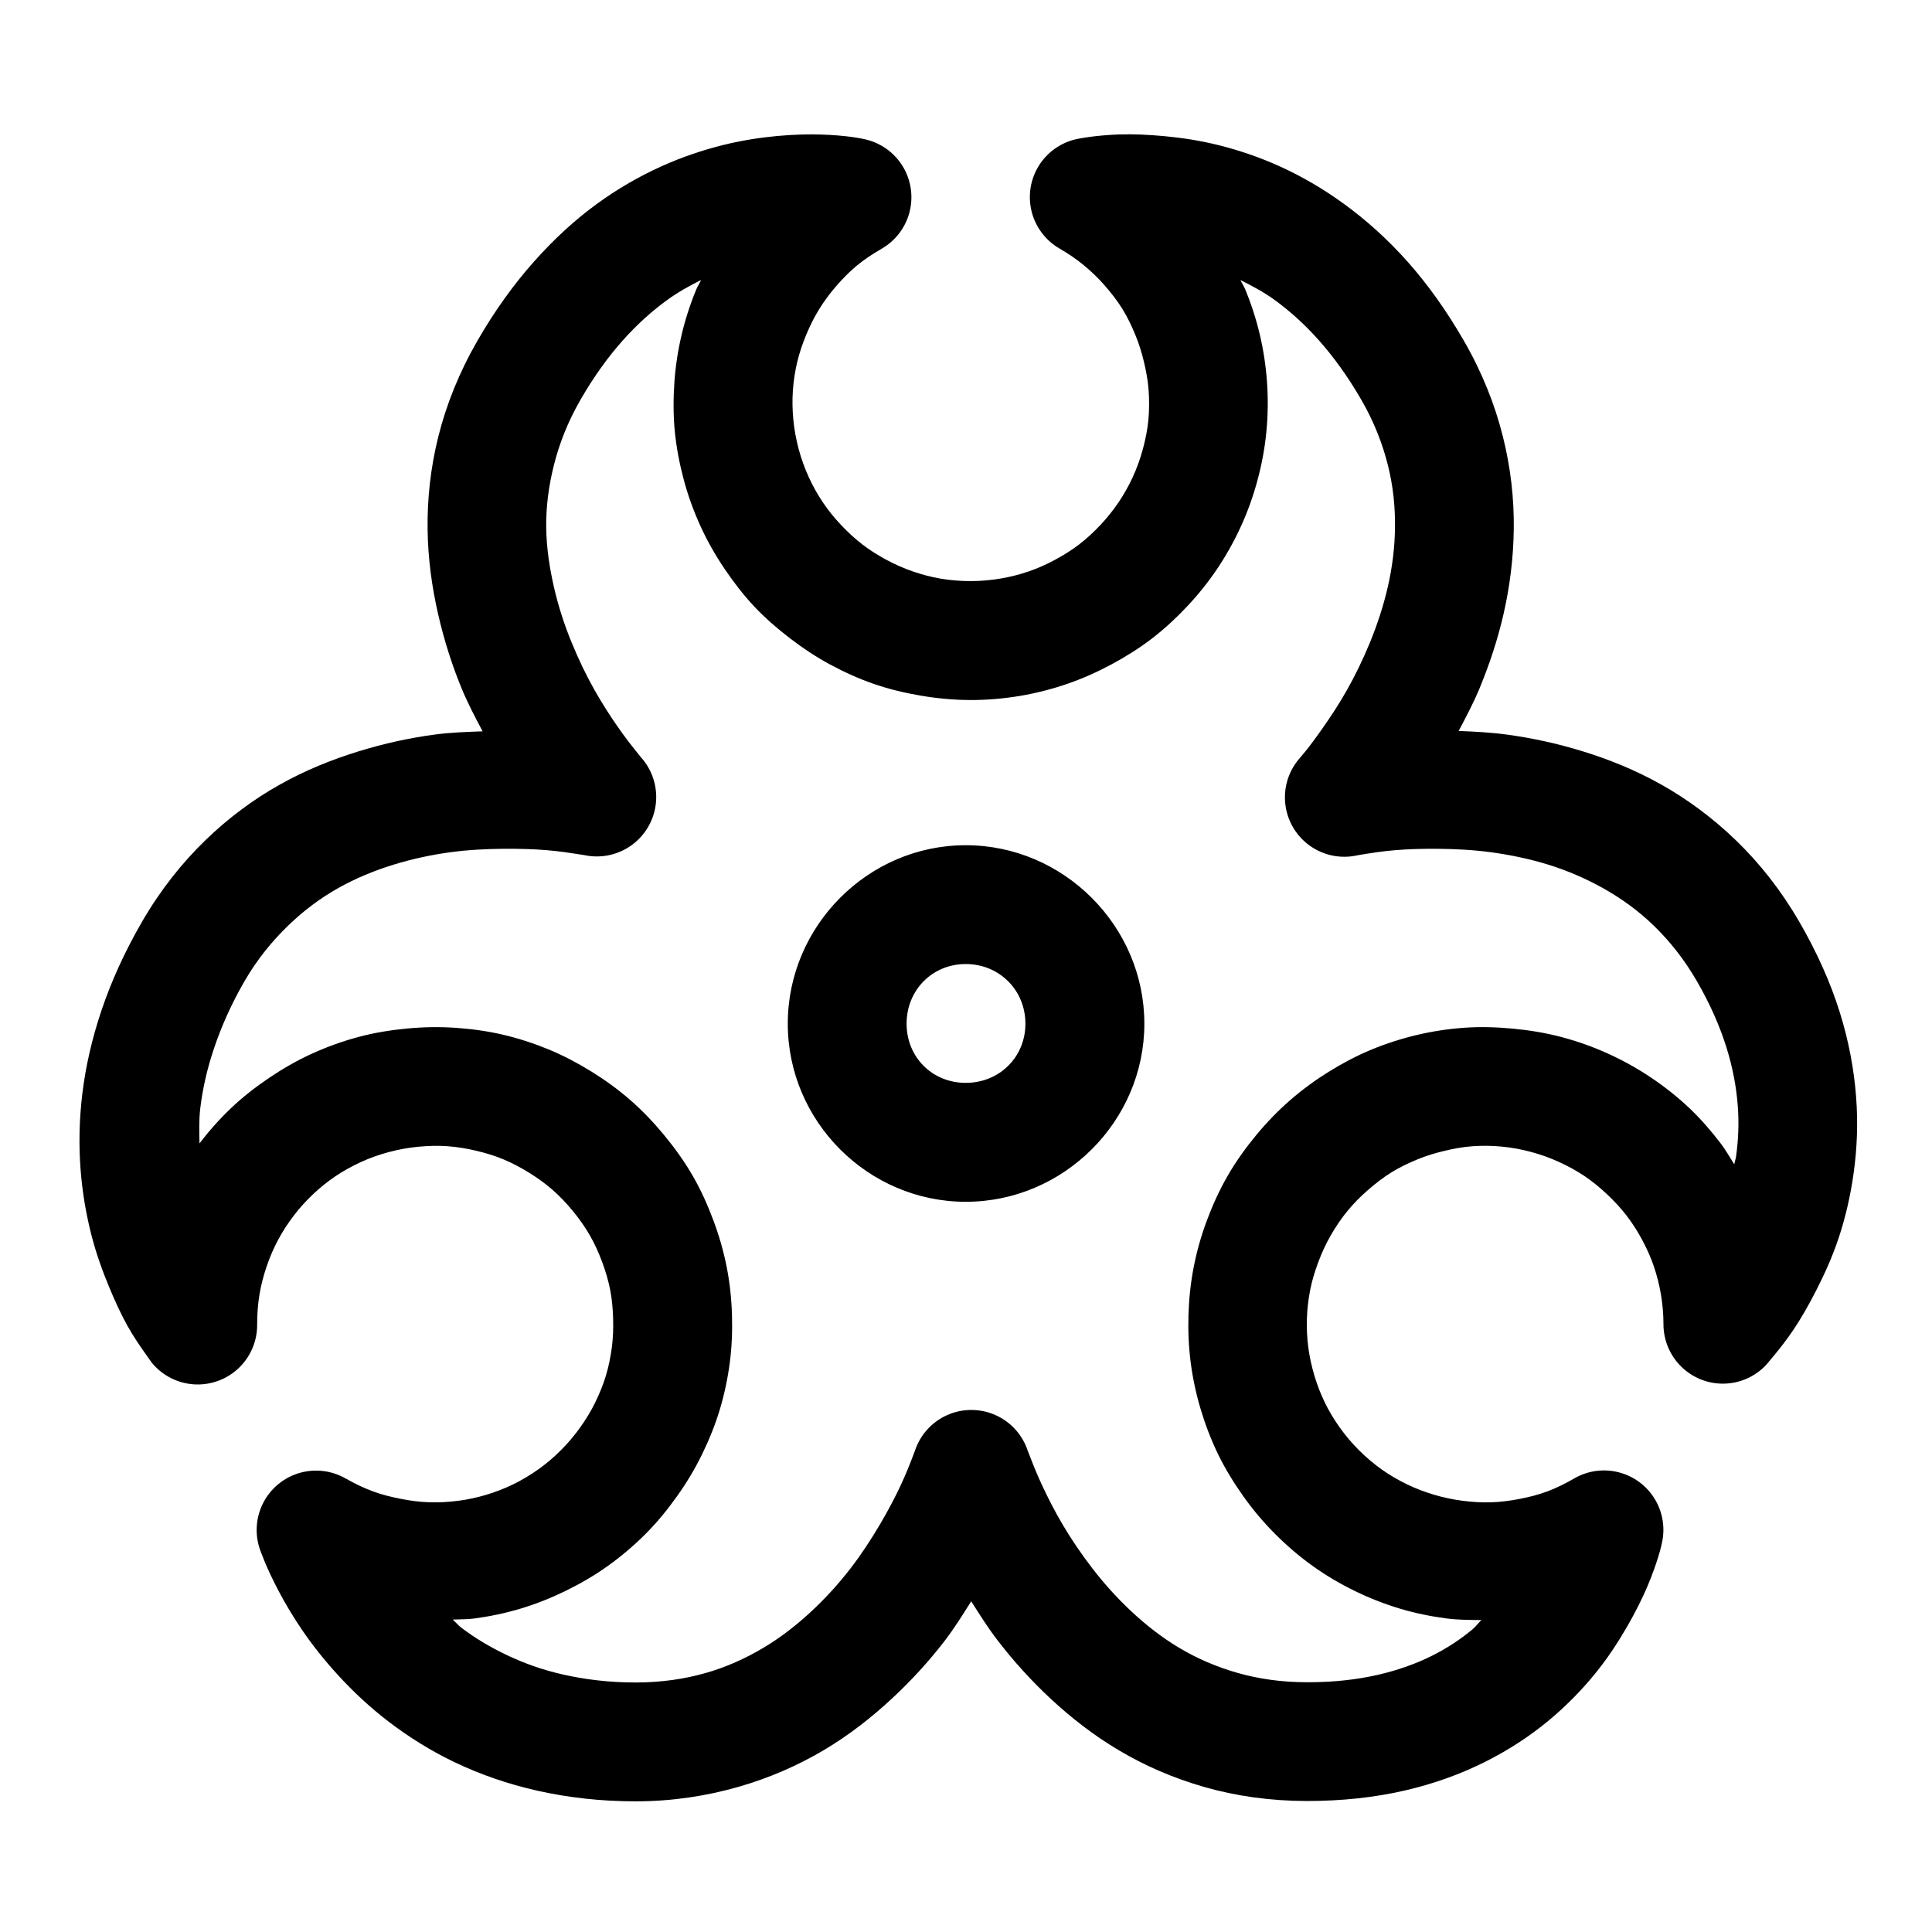
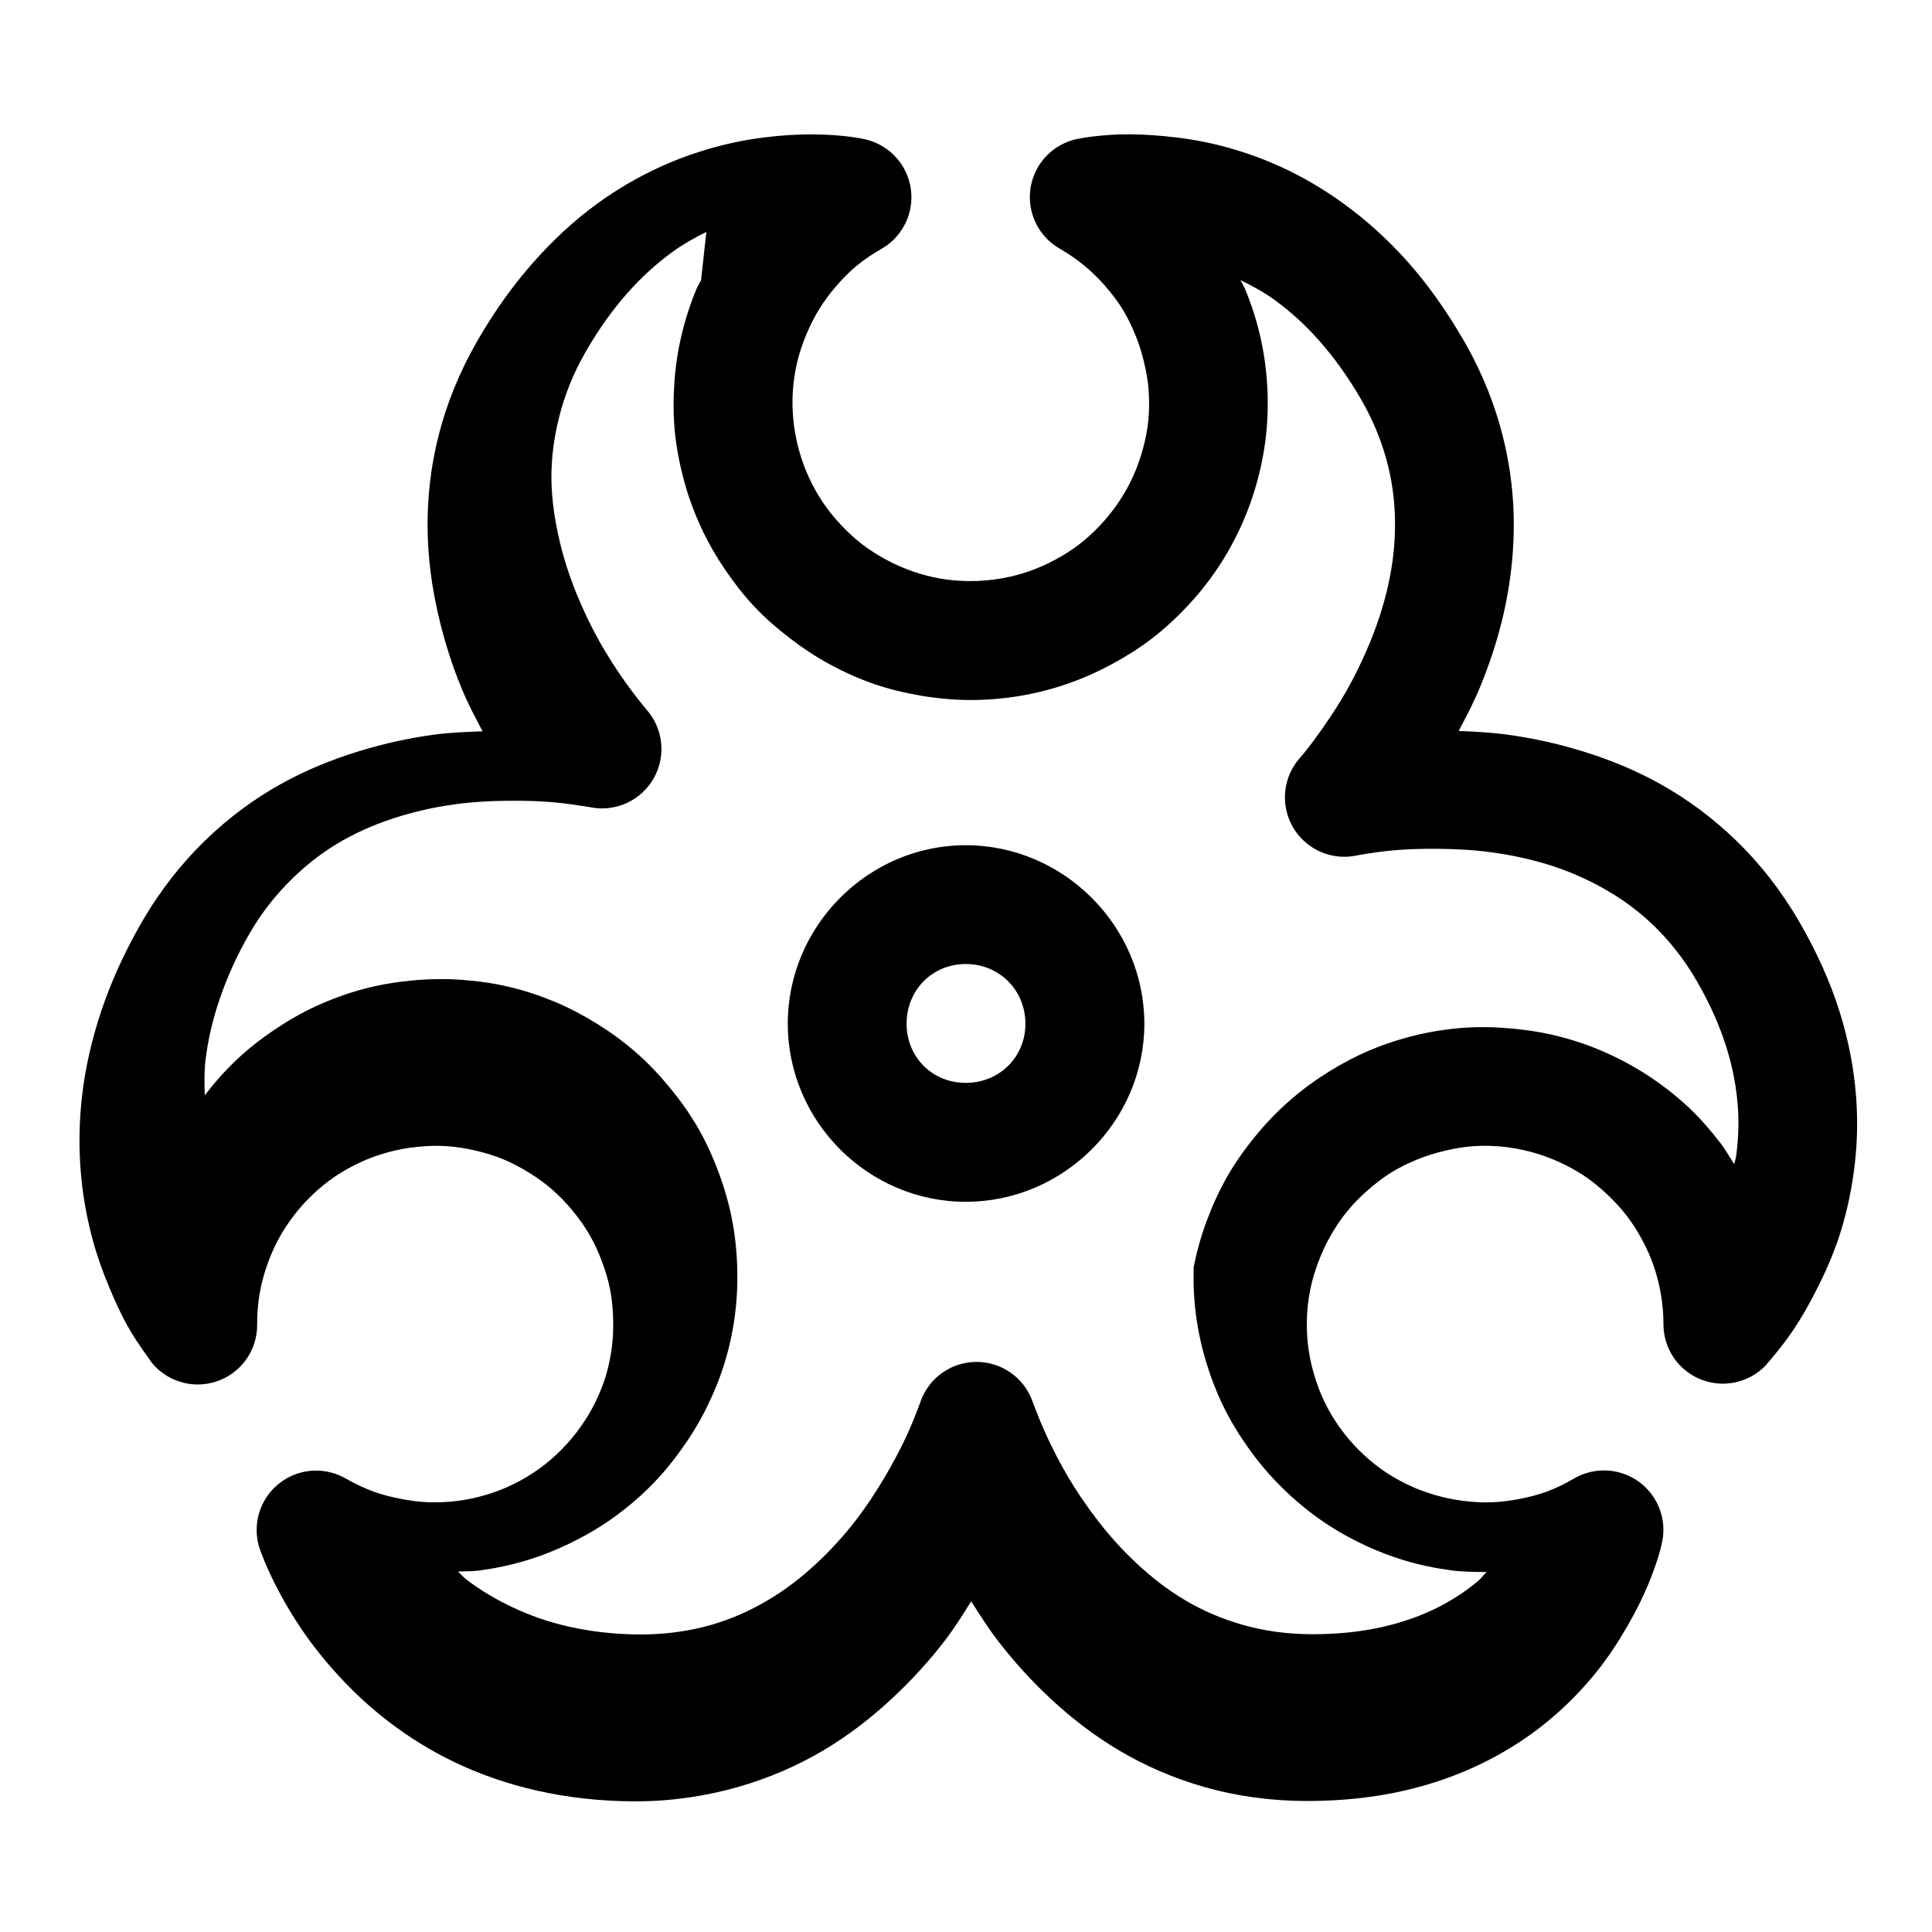
<svg xmlns="http://www.w3.org/2000/svg" fill="#000000" width="800px" height="800px" version="1.1" viewBox="144 144 512 512">
-   <path d="m441.05 179.61c-3.309 0.102-6.113 0.387-8.086 0.645-1.973 0.258-3.566 0.586-3.566 0.586h-0.004c-4.184 0.887-7.824 3.441-10.09 7.07-2.262 3.629-2.949 8.023-1.906 12.172 1.047 4.148 3.734 7.691 7.445 9.816 2.324 1.34 4.453 2.801 6.457 4.457 2.008 1.656 3.856 3.449 5.535 5.383 1.68 1.934 3.309 4.019 4.644 6.18 1.336 2.164 2.41 4.453 3.383 6.797 0.973 2.344 1.723 4.754 2.305 7.227 0.586 2.473 1.051 4.949 1.23 7.504 0.18 2.555 0.184 5.219-0.062 7.809-0.246 2.59-0.75 5.098-1.445 7.688-0.695 2.59-1.594 5.074-2.676 7.441-1.082 2.367-2.352 4.609-3.781 6.734-1.434 2.121-3.086 4.176-4.828 6.027-1.742 1.852-3.613 3.59-5.629 5.137-2.016 1.547-4.129 2.856-6.367 4.059s-4.527 2.242-6.949 3.074-4.938 1.473-7.504 1.906c-2.566 0.434-5.25 0.676-7.934 0.676s-5.336-0.215-7.902-0.645c-2.566-0.434-4.957-1.074-7.379-1.906-2.418-0.836-4.769-1.871-7.008-3.074-2.238-1.207-4.383-2.547-6.394-4.09-2.012-1.547-3.945-3.348-5.688-5.199-1.746-1.852-3.336-3.812-4.769-5.934-1.43-2.125-2.668-4.336-3.75-6.703-1.082-2.367-1.98-4.852-2.676-7.441-0.691-2.59-1.168-5.191-1.414-7.781-0.246-2.59-0.301-5.164-0.121-7.719 0.176-2.555 0.551-5.027 1.137-7.504 0.586-2.473 1.426-4.941 2.398-7.285s2.109-4.633 3.445-6.797c1.336-2.164 2.84-4.188 4.519-6.117 1.68-1.934 3.438-3.754 5.441-5.41 2.008-1.66 4.227-3.117 6.551-4.457v-0.004c3.711-2.125 6.398-5.672 7.445-9.816 1.043-4.148 0.355-8.543-1.906-12.172-2.266-3.633-5.906-6.184-10.09-7.07 0 0-1.598-0.355-3.566-0.613-1.973-0.258-4.688-0.512-7.996-0.613-3.309-0.102-7.211-0.012-11.594 0.398s-9.281 1.137-14.453 2.43c-5.168 1.293-10.672 3.106-16.297 5.656-5.625 2.555-11.383 5.812-17.066 9.965-5.684 4.148-11.242 9.223-16.574 15.223s-10.379 12.965-15.008 21.004c-4.836 8.398-8.227 16.91-10.332 25.309-2.106 8.398-2.953 16.68-2.859 24.57s1.164 15.418 2.766 22.449c1.605 7.031 3.699 13.551 6.148 19.527 1.766 4.309 3.723 7.93 5.656 11.625-4.164 0.172-8.309 0.266-12.914 0.891-6.402 0.867-13.098 2.301-19.988 4.43-6.891 2.125-13.938 4.93-20.816 8.793-6.875 3.852-13.547 8.754-19.766 14.777-6.219 6.023-11.938 13.23-16.789 21.617-4.641 8.02-8.164 15.859-10.734 23.492-2.57 7.637-4.231 15.105-5.074 22.141-0.844 7.035-0.93 13.656-0.461 19.863 0.469 6.207 1.484 11.953 2.797 17.16 1.316 5.207 3.012 9.84 4.703 13.93 1.691 4.094 3.356 7.652 4.981 10.547 1.625 2.898 3.203 5.137 4.336 6.766 1.133 1.629 2.09 2.953 2.09 2.953h0.004c2.769 3.363 6.809 5.426 11.156 5.703 4.348 0.273 8.613-1.266 11.785-4.25 3.172-2.988 4.965-7.152 4.949-11.508-0.012-2.715 0.191-5.438 0.613-8.027 0.426-2.586 1.109-5.133 1.938-7.566 0.828-2.434 1.844-4.766 3.043-7.012s2.582-4.352 4.121-6.367 3.227-3.883 5.074-5.629c1.844-1.742 3.844-3.367 5.965-4.797 2.121-1.43 4.43-2.699 6.797-3.781 2.367-1.082 4.727-1.918 7.32-2.613 2.59-0.695 5.188-1.168 7.781-1.414 2.59-0.246 5.164-0.332 7.719-0.152s5.184 0.613 7.656 1.199c2.473 0.586 4.883 1.305 7.227 2.277 2.344 0.973 4.57 2.168 6.734 3.504 2.164 1.336 4.25 2.809 6.18 4.488 1.934 1.68 3.754 3.59 5.41 5.598 1.656 2.008 3.211 4.164 4.551 6.488 1.34 2.324 2.383 4.664 3.289 7.102 0.91 2.438 1.664 4.957 2.152 7.473 0.488 2.516 0.691 5.055 0.77 7.594 0.074 2.539-0.008 5.078-0.34 7.594s-0.836 5.039-1.566 7.473c-0.73 2.434-1.738 4.863-2.859 7.164s-2.457 4.461-3.965 6.582c-1.508 2.121-3.207 4.129-5.106 6.027-1.898 1.898-3.816 3.535-5.934 5.043-2.121 1.508-4.402 2.875-6.703 3.996-2.301 1.121-4.668 2.035-7.102 2.766-2.434 0.73-4.894 1.27-7.41 1.598-2.516 0.332-5.148 0.477-7.688 0.398-2.543-0.074-4.988-0.402-7.504-0.891-2.516-0.488-5.035-1.09-7.473-2s-4.844-2.043-7.164-3.383l-0.004 0.012c-3.703-2.152-8.129-2.703-12.25-1.52-4.121 1.184-7.582 3.996-9.582 7.789-2 3.793-2.363 8.234-1.012 12.305 0 0 0.551 1.574 1.352 3.504 0.801 1.926 2.016 4.578 3.66 7.688 1.641 3.113 3.734 6.699 6.367 10.547 2.633 3.848 5.828 7.898 9.625 12.023s8.195 8.273 13.316 12.176c5.121 3.902 10.914 7.578 17.465 10.699 6.551 3.129 13.898 5.719 21.891 7.508 7.992 1.789 16.672 2.809 26.047 2.797 9.688-0.008 18.734-1.438 27.059-3.812s15.906-5.723 22.695-9.746c6.785-4.027 12.73-8.719 18.02-13.625 5.285-4.902 9.883-9.988 13.836-15.098 2.828-3.656 5.004-7.234 7.227-10.73 2.234 3.523 4.41 7.019 7.258 10.699 3.953 5.109 8.582 10.285 13.867 15.191 5.285 4.906 11.262 9.598 18.051 13.621 6.785 4.027 14.336 7.344 22.664 9.719 8.324 2.375 17.398 3.68 27.09 3.691 9.371 0.008 18.039-0.957 25.922-2.769 7.883-1.809 15.02-4.438 21.371-7.625 6.352-3.191 11.93-6.883 16.758-10.887s8.949-8.281 12.395-12.516c3.441-4.231 6.148-8.457 8.426-12.391 2.273-3.934 4.106-7.625 5.441-10.793 1.336-3.172 2.246-5.836 2.859-7.812 0.613-1.973 0.922-3.504 0.922-3.504 0.934-4.008 0.258-8.223-1.879-11.742-2.141-3.516-5.57-6.059-9.559-7.074-3.988-1.02-8.215-0.434-11.777 1.625-2.324 1.34-4.695 2.535-7.133 3.445s-4.898 1.512-7.41 2c-2.516 0.488-5.023 0.816-7.566 0.891-2.539 0.074-5.109-0.098-7.625-0.43-2.516-0.332-5.039-0.867-7.473-1.598-2.438-0.734-4.805-1.617-7.106-2.738-2.301-1.121-4.582-2.426-6.703-3.938-2.121-1.508-4.129-3.207-6.027-5.102-1.895-1.898-3.598-3.91-5.106-6.027-1.508-2.121-2.812-4.281-3.934-6.582-1.125-2.301-2.039-4.699-2.769-7.133-0.73-2.438-1.297-4.988-1.629-7.504-0.332-2.516-0.445-5.055-0.367-7.594 0.074-2.539 0.371-5.082 0.859-7.594 0.488-2.516 1.242-4.973 2.152-7.41 0.91-2.438 2.012-4.844 3.352-7.164 1.34-2.324 2.801-4.481 4.457-6.488 1.656-2.008 3.481-3.824 5.41-5.504 1.934-1.68 4.019-3.309 6.18-4.644 2.164-1.336 4.422-2.41 6.766-3.383 2.344-0.973 4.781-1.723 7.258-2.305 2.473-0.586 4.918-1.051 7.473-1.23 2.555-0.18 5.129-0.152 7.719 0.094 2.59 0.246 5.188 0.719 7.781 1.414 2.59 0.695 5.074 1.594 7.441 2.676 2.367 1.082 4.641 2.32 6.766 3.75 2.125 1.434 4.144 3.117 5.996 4.859 1.852 1.742 3.59 3.613 5.137 5.629 1.547 2.016 2.887 4.129 4.09 6.367 1.203 2.238 2.242 4.527 3.074 6.949 0.832 2.422 1.473 4.938 1.906 7.504s0.676 5.223 0.676 7.902v-0.008c-0.008 4.215 1.672 8.258 4.668 11.227 2.996 2.965 7.055 4.606 11.27 4.555 4.215-0.055 8.234-1.797 11.156-4.836 0 0 1.09-1.266 2.398-2.859s3.094-3.812 5.012-6.672c1.918-2.863 3.957-6.387 6.027-10.453 2.07-4.07 4.207-8.684 5.934-13.898 1.73-5.215 3.109-11.047 3.965-17.312 0.859-6.266 1.168-12.941 0.613-20.078-0.547-7.144-1.926-14.707-4.363-22.453-2.434-7.746-5.957-15.672-10.641-23.77-4.852-8.387-10.539-15.562-16.758-21.586-6.219-6.023-12.984-10.988-19.863-14.852s-13.867-6.668-20.758-8.793c-6.891-2.129-13.617-3.562-20.02-4.43-4.609-0.625-8.746-0.812-12.914-0.984 1.926-3.68 3.902-7.309 5.66-11.594 2.449-5.977 4.637-12.402 6.242-19.434 1.605-7.031 2.613-14.617 2.703-22.508 0.094-7.891-0.781-16.109-2.891-24.508-2.106-8.398-5.461-16.91-10.301-25.309-4.629-8.035-9.641-15.035-14.973-21.031-5.336-6-11.016-11.043-16.699-15.191-5.684-4.148-11.41-7.441-17.035-9.996-5.625-2.551-11.098-4.363-16.266-5.656-5.172-1.293-10.039-1.988-14.422-2.398-4.383-0.41-8.223-0.562-11.531-0.461zm-111.25 38.59c-0.387 0.844-0.906 1.602-1.262 2.461-1.617 3.898-2.934 7.965-3.906 12.086s-1.609 8.223-1.906 12.484-0.32 8.652 0.094 12.977c0.41 4.324 1.25 8.684 2.398 12.977 1.148 4.293 2.652 8.379 4.457 12.332 1.805 3.949 3.945 7.68 6.336 11.223 2.391 3.543 5.031 6.973 7.934 10.055s6.062 5.793 9.41 8.363c3.348 2.57 6.852 4.91 10.578 6.918 3.727 2.008 7.676 3.805 11.715 5.195 4.043 1.391 8.234 2.383 12.516 3.106s8.719 1.137 13.16 1.137c4.445 0 8.754-0.387 13.039-1.105 4.281-0.723 8.473-1.805 12.516-3.199 4.043-1.391 7.926-3.129 11.656-5.137 3.731-2.008 7.352-4.258 10.699-6.828 3.348-2.57 6.414-5.406 9.316-8.488 2.902-3.082 5.574-6.391 7.965-9.934s4.527-7.367 6.336-11.316c1.805-3.949 3.277-8.07 4.43-12.363 1.148-4.293 1.926-8.562 2.336-12.883 0.41-4.324 0.453-8.715 0.152-12.977-0.297-4.266-0.934-8.488-1.906-12.609-0.973-4.121-2.289-8.184-3.906-12.086-0.344-0.832-0.859-1.551-1.23-2.367 3.004 1.516 6.062 3.078 9.133 5.32 3.887 2.84 7.766 6.269 11.625 10.609 3.856 4.336 7.703 9.594 11.316 15.867 3.406 5.91 5.602 11.668 7.012 17.281s1.938 11.113 1.875 16.512c-0.062 5.402-0.738 10.602-1.906 15.715-1.168 5.109-2.824 10.078-4.703 14.668-1.883 4.59-3.984 8.883-6.121 12.668-2.137 3.789-4.293 7.008-6.18 9.719-1.891 2.711-3.555 4.957-4.676 6.336-1.117 1.375-1.508 1.812-1.508 1.812v0.012c-3.004 3.312-4.457 7.754-3.992 12.203 0.465 4.453 2.801 8.496 6.43 11.121 3.625 2.621 8.195 3.578 12.57 2.629 0 0 0.559-0.121 2.305-0.398 1.75-0.281 4.457-0.703 7.75-0.984 3.293-0.281 7.246-0.414 11.594-0.367 4.348 0.043 9.047 0.258 13.961 0.922 4.914 0.668 10.027 1.715 15.035 3.258 5.012 1.547 9.961 3.66 14.668 6.305 4.707 2.644 9.188 5.844 13.344 9.871 4.16 4.027 8.023 8.824 11.438 14.73 3.586 6.195 6.09 12.027 7.809 17.496s2.644 10.641 3.012 15.438c0.371 4.797 0.145 9.219-0.43 13.406-0.105 0.781-0.359 1.426-0.492 2.184-1.188-1.863-2.277-3.82-3.621-5.57-2.57-3.348-5.285-6.508-8.363-9.41-3.082-2.902-6.422-5.543-9.965-7.934s-7.367-4.527-11.316-6.332c-3.949-1.809-8.039-3.281-12.332-4.43-4.289-1.148-8.684-1.863-13.004-2.273-4.324-0.41-8.621-0.543-12.883-0.246-4.266 0.297-8.457 0.934-12.578 1.906s-8.215 2.289-12.117 3.906c-3.898 1.613-7.559 3.555-11.164 5.781-3.602 2.227-7.043 4.731-10.27 7.535-3.227 2.805-6.242 5.906-9.012 9.254-2.766 3.348-5.375 6.945-7.594 10.793-2.223 3.848-4.051 7.891-5.566 11.961-1.516 4.07-2.66 8.137-3.477 12.332s-1.258 8.5-1.383 12.73c-0.125 4.231 0.062 8.484 0.613 12.668 0.551 4.184 1.426 8.246 2.644 12.301 1.219 4.055 2.769 8.121 4.644 11.961 1.875 3.84 4.125 7.5 6.641 11.039 2.519 3.539 5.316 6.883 8.457 10.023 3.141 3.141 6.516 6.031 10.055 8.547 3.539 2.519 7.168 4.644 11.008 6.519 3.84 1.875 7.875 3.457 11.93 4.676s8.207 2.062 12.391 2.613c3.07 0.406 6.152 0.391 9.254 0.43-0.84 0.789-1.449 1.699-2.367 2.461-3.098 2.574-6.566 4.906-10.691 6.981-4.125 2.07-8.938 3.82-14.391 5.074-5.457 1.25-11.586 1.973-18.727 1.965-6.824-0.004-12.914-0.902-18.48-2.488-5.57-1.586-10.699-3.824-15.348-6.582-4.644-2.754-8.793-6.027-12.637-9.594s-7.297-7.422-10.332-11.348c-3.035-3.922-5.723-7.906-7.934-11.652-2.211-3.746-4.008-7.309-5.41-10.301-1.402-2.992-2.383-5.449-3.016-7.106s-0.859-2.18-0.859-2.18c-1.371-4.25-4.484-7.719-8.559-9.539-4.078-1.824-8.734-1.828-12.816-0.016-4.078 1.816-7.195 5.273-8.578 9.52 0 0-0.227 0.59-0.859 2.246s-1.609 4.113-3.012 7.102c-1.402 2.992-3.262 6.527-5.473 10.27-2.215 3.746-4.75 7.672-7.781 11.598-3.035 3.922-6.519 7.777-10.363 11.344s-8.055 6.871-12.699 9.625c-4.648 2.758-9.656 5.055-15.223 6.644-5.566 1.586-11.719 2.512-18.543 2.519-7.141 0.008-13.516-0.82-19.188-2.09-5.672-1.27-10.613-3.09-15.098-5.227s-8.418-4.519-11.934-7.195c-0.883-0.672-1.477-1.457-2.305-2.152 1.875-0.113 3.738-0.031 5.598-0.277 4.184-0.551 8.367-1.426 12.422-2.644 4.055-1.219 7.965-2.769 11.809-4.644 3.84-1.875 7.594-4.031 11.133-6.551 3.539-2.519 6.945-5.375 10.086-8.52 3.141-3.141 5.906-6.547 8.426-10.086 2.519-3.539 4.738-7.231 6.609-11.07 1.875-3.84 3.488-7.816 4.703-11.871 1.219-4.055 2.094-8.207 2.644-12.391s0.711-8.438 0.586-12.668c-0.125-4.231-0.566-8.441-1.383-12.637-0.816-4.195-2.019-8.352-3.535-12.422-1.52-4.07-3.285-8.02-5.508-11.871-2.223-3.848-4.828-7.445-7.594-10.793-2.766-3.348-5.754-6.481-8.98-9.285-3.227-2.805-6.637-5.277-10.238-7.504-3.602-2.227-7.387-4.227-11.285-5.844-3.902-1.613-7.934-2.93-12.055-3.902-4.121-0.973-8.344-1.547-12.609-1.848-4.262-0.297-8.59-0.227-12.914 0.184-4.324 0.41-8.621 1.094-12.914 2.246-4.293 1.148-8.504 2.684-12.453 4.488-3.953 1.809-7.68 3.973-11.227 6.367-3.543 2.394-6.848 4.961-9.93 7.871-3.082 2.914-5.922 6.113-8.488 9.473-0.047-3.055-0.188-6.023 0.215-9.379 0.59-4.926 1.746-10.211 3.629-15.805 1.883-5.594 4.457-11.527 8.086-17.805 3.418-5.906 7.371-10.672 11.531-14.699 4.16-4.027 8.574-7.316 13.285-9.965 4.707-2.644 9.656-4.668 14.668-6.211 5.012-1.547 10.09-2.625 15.008-3.289 4.914-0.668 9.613-0.879 13.961-0.922 4.348-0.043 8.363 0.09 11.652 0.367 3.293 0.281 5.906 0.672 7.656 0.953s2.367 0.367 2.367 0.367v0.004c4.359 0.914 8.902-0.059 12.504-2.684 3.598-2.621 5.918-6.648 6.383-11.078 0.469-4.43-0.965-8.848-3.941-12.16 0 0-0.359-0.469-1.477-1.844-1.117-1.379-2.754-3.473-4.641-6.184-1.891-2.711-4.078-6.051-6.215-9.84-2.137-3.785-4.176-7.988-6.055-12.578-1.883-4.59-3.508-9.523-4.676-14.637-1.168-5.109-1.996-10.434-2.059-15.836-0.066-5.398 0.621-10.867 2.027-16.48 1.41-5.617 3.637-11.43 7.043-17.344 3.613-6.273 7.336-11.375 11.191-15.715 3.859-4.336 7.797-7.832 11.688-10.668 3.074-2.246 6.09-3.863 9.102-5.383zm70.141 149.79c-25.895 0-47.172 21.398-47.172 47.293s21.273 47.203 47.172 47.203c25.895 0 47.324-21.305 47.324-47.203 0-25.895-21.43-47.293-47.324-47.293zm0 31.488c8.883 0 15.805 6.922 15.805 15.805s-6.922 15.684-15.805 15.684-15.684-6.797-15.684-15.684c0-8.883 6.797-15.805 15.684-15.805z" fill-rule="evenodd" />
+   <path d="m441.05 179.61c-3.309 0.102-6.113 0.387-8.086 0.645-1.973 0.258-3.566 0.586-3.566 0.586h-0.004c-4.184 0.887-7.824 3.441-10.09 7.07-2.262 3.629-2.949 8.023-1.906 12.172 1.047 4.148 3.734 7.691 7.445 9.816 2.324 1.34 4.453 2.801 6.457 4.457 2.008 1.656 3.856 3.449 5.535 5.383 1.68 1.934 3.309 4.019 4.644 6.18 1.336 2.164 2.41 4.453 3.383 6.797 0.973 2.344 1.723 4.754 2.305 7.227 0.586 2.473 1.051 4.949 1.23 7.504 0.18 2.555 0.184 5.219-0.062 7.809-0.246 2.59-0.75 5.098-1.445 7.688-0.695 2.59-1.594 5.074-2.676 7.441-1.082 2.367-2.352 4.609-3.781 6.734-1.434 2.121-3.086 4.176-4.828 6.027-1.742 1.852-3.613 3.59-5.629 5.137-2.016 1.547-4.129 2.856-6.367 4.059s-4.527 2.242-6.949 3.074-4.938 1.473-7.504 1.906c-2.566 0.434-5.25 0.676-7.934 0.676s-5.336-0.215-7.902-0.645c-2.566-0.434-4.957-1.074-7.379-1.906-2.418-0.836-4.769-1.871-7.008-3.074-2.238-1.207-4.383-2.547-6.394-4.09-2.012-1.547-3.945-3.348-5.688-5.199-1.746-1.852-3.336-3.812-4.769-5.934-1.43-2.125-2.668-4.336-3.75-6.703-1.082-2.367-1.98-4.852-2.676-7.441-0.691-2.59-1.168-5.191-1.414-7.781-0.246-2.59-0.301-5.164-0.121-7.719 0.176-2.555 0.551-5.027 1.137-7.504 0.586-2.473 1.426-4.941 2.398-7.285s2.109-4.633 3.445-6.797c1.336-2.164 2.84-4.188 4.519-6.117 1.68-1.934 3.438-3.754 5.441-5.41 2.008-1.66 4.227-3.117 6.551-4.457v-0.004c3.711-2.125 6.398-5.672 7.445-9.816 1.043-4.148 0.355-8.543-1.906-12.172-2.266-3.633-5.906-6.184-10.09-7.07 0 0-1.598-0.355-3.566-0.613-1.973-0.258-4.688-0.512-7.996-0.613-3.309-0.102-7.211-0.012-11.594 0.398s-9.281 1.137-14.453 2.43c-5.168 1.293-10.672 3.106-16.297 5.656-5.625 2.555-11.383 5.812-17.066 9.965-5.684 4.148-11.242 9.223-16.574 15.223s-10.379 12.965-15.008 21.004c-4.836 8.398-8.227 16.91-10.332 25.309-2.106 8.398-2.953 16.68-2.859 24.57s1.164 15.418 2.766 22.449c1.605 7.031 3.699 13.551 6.148 19.527 1.766 4.309 3.723 7.93 5.656 11.625-4.164 0.172-8.309 0.266-12.914 0.891-6.402 0.867-13.098 2.301-19.988 4.43-6.891 2.125-13.938 4.93-20.816 8.793-6.875 3.852-13.547 8.754-19.766 14.777-6.219 6.023-11.938 13.23-16.789 21.617-4.641 8.02-8.164 15.859-10.734 23.492-2.57 7.637-4.231 15.105-5.074 22.141-0.844 7.035-0.93 13.656-0.461 19.863 0.469 6.207 1.484 11.953 2.797 17.16 1.316 5.207 3.012 9.84 4.703 13.93 1.691 4.094 3.356 7.652 4.981 10.547 1.625 2.898 3.203 5.137 4.336 6.766 1.133 1.629 2.09 2.953 2.09 2.953h0.004c2.769 3.363 6.809 5.426 11.156 5.703 4.348 0.273 8.613-1.266 11.785-4.25 3.172-2.988 4.965-7.152 4.949-11.508-0.012-2.715 0.191-5.438 0.613-8.027 0.426-2.586 1.109-5.133 1.938-7.566 0.828-2.434 1.844-4.766 3.043-7.012s2.582-4.352 4.121-6.367 3.227-3.883 5.074-5.629c1.844-1.742 3.844-3.367 5.965-4.797 2.121-1.43 4.43-2.699 6.797-3.781 2.367-1.082 4.727-1.918 7.32-2.613 2.59-0.695 5.188-1.168 7.781-1.414 2.59-0.246 5.164-0.332 7.719-0.152s5.184 0.613 7.656 1.199c2.473 0.586 4.883 1.305 7.227 2.277 2.344 0.973 4.57 2.168 6.734 3.504 2.164 1.336 4.25 2.809 6.18 4.488 1.934 1.68 3.754 3.59 5.41 5.598 1.656 2.008 3.211 4.164 4.551 6.488 1.34 2.324 2.383 4.664 3.289 7.102 0.91 2.438 1.664 4.957 2.152 7.473 0.488 2.516 0.691 5.055 0.77 7.594 0.074 2.539-0.008 5.078-0.34 7.594s-0.836 5.039-1.566 7.473c-0.73 2.434-1.738 4.863-2.859 7.164s-2.457 4.461-3.965 6.582c-1.508 2.121-3.207 4.129-5.106 6.027-1.898 1.898-3.816 3.535-5.934 5.043-2.121 1.508-4.402 2.875-6.703 3.996-2.301 1.121-4.668 2.035-7.102 2.766-2.434 0.73-4.894 1.27-7.41 1.598-2.516 0.332-5.148 0.477-7.688 0.398-2.543-0.074-4.988-0.402-7.504-0.891-2.516-0.488-5.035-1.09-7.473-2s-4.844-2.043-7.164-3.383l-0.004 0.012c-3.703-2.152-8.129-2.703-12.25-1.52-4.121 1.184-7.582 3.996-9.582 7.789-2 3.793-2.363 8.234-1.012 12.305 0 0 0.551 1.574 1.352 3.504 0.801 1.926 2.016 4.578 3.66 7.688 1.641 3.113 3.734 6.699 6.367 10.547 2.633 3.848 5.828 7.898 9.625 12.023s8.195 8.273 13.316 12.176c5.121 3.902 10.914 7.578 17.465 10.699 6.551 3.129 13.898 5.719 21.891 7.508 7.992 1.789 16.672 2.809 26.047 2.797 9.688-0.008 18.734-1.438 27.059-3.812s15.906-5.723 22.695-9.746c6.785-4.027 12.73-8.719 18.02-13.625 5.285-4.902 9.883-9.988 13.836-15.098 2.828-3.656 5.004-7.234 7.227-10.73 2.234 3.523 4.41 7.019 7.258 10.699 3.953 5.109 8.582 10.285 13.867 15.191 5.285 4.906 11.262 9.598 18.051 13.621 6.785 4.027 14.336 7.344 22.664 9.719 8.324 2.375 17.398 3.68 27.09 3.691 9.371 0.008 18.039-0.957 25.922-2.769 7.883-1.809 15.02-4.438 21.371-7.625 6.352-3.191 11.93-6.883 16.758-10.887s8.949-8.281 12.395-12.516c3.441-4.231 6.148-8.457 8.426-12.391 2.273-3.934 4.106-7.625 5.441-10.793 1.336-3.172 2.246-5.836 2.859-7.812 0.613-1.973 0.922-3.504 0.922-3.504 0.934-4.008 0.258-8.223-1.879-11.742-2.141-3.516-5.57-6.059-9.559-7.074-3.988-1.02-8.215-0.434-11.777 1.625-2.324 1.34-4.695 2.535-7.133 3.445s-4.898 1.512-7.41 2c-2.516 0.488-5.023 0.816-7.566 0.891-2.539 0.074-5.109-0.098-7.625-0.43-2.516-0.332-5.039-0.867-7.473-1.598-2.438-0.734-4.805-1.617-7.106-2.738-2.301-1.121-4.582-2.426-6.703-3.938-2.121-1.508-4.129-3.207-6.027-5.102-1.895-1.898-3.598-3.91-5.106-6.027-1.508-2.121-2.812-4.281-3.934-6.582-1.125-2.301-2.039-4.699-2.769-7.133-0.73-2.438-1.297-4.988-1.629-7.504-0.332-2.516-0.445-5.055-0.367-7.594 0.074-2.539 0.371-5.082 0.859-7.594 0.488-2.516 1.242-4.973 2.152-7.41 0.91-2.438 2.012-4.844 3.352-7.164 1.34-2.324 2.801-4.481 4.457-6.488 1.656-2.008 3.481-3.824 5.41-5.504 1.934-1.68 4.019-3.309 6.18-4.644 2.164-1.336 4.422-2.41 6.766-3.383 2.344-0.973 4.781-1.723 7.258-2.305 2.473-0.586 4.918-1.051 7.473-1.23 2.555-0.18 5.129-0.152 7.719 0.094 2.59 0.246 5.188 0.719 7.781 1.414 2.59 0.695 5.074 1.594 7.441 2.676 2.367 1.082 4.641 2.32 6.766 3.75 2.125 1.434 4.144 3.117 5.996 4.859 1.852 1.742 3.59 3.613 5.137 5.629 1.547 2.016 2.887 4.129 4.09 6.367 1.203 2.238 2.242 4.527 3.074 6.949 0.832 2.422 1.473 4.938 1.906 7.504s0.676 5.223 0.676 7.902v-0.008c-0.008 4.215 1.672 8.258 4.668 11.227 2.996 2.965 7.055 4.606 11.27 4.555 4.215-0.055 8.234-1.797 11.156-4.836 0 0 1.09-1.266 2.398-2.859s3.094-3.812 5.012-6.672c1.918-2.863 3.957-6.387 6.027-10.453 2.07-4.07 4.207-8.684 5.934-13.898 1.73-5.215 3.109-11.047 3.965-17.312 0.859-6.266 1.168-12.941 0.613-20.078-0.547-7.144-1.926-14.707-4.363-22.453-2.434-7.746-5.957-15.672-10.641-23.77-4.852-8.387-10.539-15.562-16.758-21.586-6.219-6.023-12.984-10.988-19.863-14.852s-13.867-6.668-20.758-8.793c-6.891-2.129-13.617-3.562-20.02-4.43-4.609-0.625-8.746-0.812-12.914-0.984 1.926-3.68 3.902-7.309 5.66-11.594 2.449-5.977 4.637-12.402 6.242-19.434 1.605-7.031 2.613-14.617 2.703-22.508 0.094-7.891-0.781-16.109-2.891-24.508-2.106-8.398-5.461-16.91-10.301-25.309-4.629-8.035-9.641-15.035-14.973-21.031-5.336-6-11.016-11.043-16.699-15.191-5.684-4.148-11.41-7.441-17.035-9.996-5.625-2.551-11.098-4.363-16.266-5.656-5.172-1.293-10.039-1.988-14.422-2.398-4.383-0.41-8.223-0.562-11.531-0.461zm-111.25 38.59c-0.387 0.844-0.906 1.602-1.262 2.461-1.617 3.898-2.934 7.965-3.906 12.086s-1.609 8.223-1.906 12.484-0.32 8.652 0.094 12.977c0.41 4.324 1.25 8.684 2.398 12.977 1.148 4.293 2.652 8.379 4.457 12.332 1.805 3.949 3.945 7.68 6.336 11.223 2.391 3.543 5.031 6.973 7.934 10.055s6.062 5.793 9.41 8.363c3.348 2.57 6.852 4.91 10.578 6.918 3.727 2.008 7.676 3.805 11.715 5.195 4.043 1.391 8.234 2.383 12.516 3.106s8.719 1.137 13.16 1.137c4.445 0 8.754-0.387 13.039-1.105 4.281-0.723 8.473-1.805 12.516-3.199 4.043-1.391 7.926-3.129 11.656-5.137 3.731-2.008 7.352-4.258 10.699-6.828 3.348-2.57 6.414-5.406 9.316-8.488 2.902-3.082 5.574-6.391 7.965-9.934s4.527-7.367 6.336-11.316c1.805-3.949 3.277-8.07 4.43-12.363 1.148-4.293 1.926-8.562 2.336-12.883 0.41-4.324 0.453-8.715 0.152-12.977-0.297-4.266-0.934-8.488-1.906-12.609-0.973-4.121-2.289-8.184-3.906-12.086-0.344-0.832-0.859-1.551-1.23-2.367 3.004 1.516 6.062 3.078 9.133 5.32 3.887 2.84 7.766 6.269 11.625 10.609 3.856 4.336 7.703 9.594 11.316 15.867 3.406 5.91 5.602 11.668 7.012 17.281s1.938 11.113 1.875 16.512c-0.062 5.402-0.738 10.602-1.906 15.715-1.168 5.109-2.824 10.078-4.703 14.668-1.883 4.59-3.984 8.883-6.121 12.668-2.137 3.789-4.293 7.008-6.18 9.719-1.891 2.711-3.555 4.957-4.676 6.336-1.117 1.375-1.508 1.812-1.508 1.812v0.012c-3.004 3.312-4.457 7.754-3.992 12.203 0.465 4.453 2.801 8.496 6.43 11.121 3.625 2.621 8.195 3.578 12.57 2.629 0 0 0.559-0.121 2.305-0.398 1.75-0.281 4.457-0.703 7.75-0.984 3.293-0.281 7.246-0.414 11.594-0.367 4.348 0.043 9.047 0.258 13.961 0.922 4.914 0.668 10.027 1.715 15.035 3.258 5.012 1.547 9.961 3.66 14.668 6.305 4.707 2.644 9.188 5.844 13.344 9.871 4.16 4.027 8.023 8.824 11.438 14.73 3.586 6.195 6.09 12.027 7.809 17.496s2.644 10.641 3.012 15.438c0.371 4.797 0.145 9.219-0.43 13.406-0.105 0.781-0.359 1.426-0.492 2.184-1.188-1.863-2.277-3.82-3.621-5.57-2.57-3.348-5.285-6.508-8.363-9.41-3.082-2.902-6.422-5.543-9.965-7.934s-7.367-4.527-11.316-6.332c-3.949-1.809-8.039-3.281-12.332-4.43-4.289-1.148-8.684-1.863-13.004-2.273-4.324-0.41-8.621-0.543-12.883-0.246-4.266 0.297-8.457 0.934-12.578 1.906s-8.215 2.289-12.117 3.906c-3.898 1.613-7.559 3.555-11.164 5.781-3.602 2.227-7.043 4.731-10.27 7.535-3.227 2.805-6.242 5.906-9.012 9.254-2.766 3.348-5.375 6.945-7.594 10.793-2.223 3.848-4.051 7.891-5.566 11.961-1.516 4.07-2.66 8.137-3.477 12.332c-0.125 4.231 0.062 8.484 0.613 12.668 0.551 4.184 1.426 8.246 2.644 12.301 1.219 4.055 2.769 8.121 4.644 11.961 1.875 3.84 4.125 7.5 6.641 11.039 2.519 3.539 5.316 6.883 8.457 10.023 3.141 3.141 6.516 6.031 10.055 8.547 3.539 2.519 7.168 4.644 11.008 6.519 3.84 1.875 7.875 3.457 11.93 4.676s8.207 2.062 12.391 2.613c3.07 0.406 6.152 0.391 9.254 0.43-0.84 0.789-1.449 1.699-2.367 2.461-3.098 2.574-6.566 4.906-10.691 6.981-4.125 2.07-8.938 3.82-14.391 5.074-5.457 1.25-11.586 1.973-18.727 1.965-6.824-0.004-12.914-0.902-18.48-2.488-5.57-1.586-10.699-3.824-15.348-6.582-4.644-2.754-8.793-6.027-12.637-9.594s-7.297-7.422-10.332-11.348c-3.035-3.922-5.723-7.906-7.934-11.652-2.211-3.746-4.008-7.309-5.41-10.301-1.402-2.992-2.383-5.449-3.016-7.106s-0.859-2.18-0.859-2.18c-1.371-4.25-4.484-7.719-8.559-9.539-4.078-1.824-8.734-1.828-12.816-0.016-4.078 1.816-7.195 5.273-8.578 9.52 0 0-0.227 0.59-0.859 2.246s-1.609 4.113-3.012 7.102c-1.402 2.992-3.262 6.527-5.473 10.27-2.215 3.746-4.75 7.672-7.781 11.598-3.035 3.922-6.519 7.777-10.363 11.344s-8.055 6.871-12.699 9.625c-4.648 2.758-9.656 5.055-15.223 6.644-5.566 1.586-11.719 2.512-18.543 2.519-7.141 0.008-13.516-0.82-19.188-2.09-5.672-1.27-10.613-3.09-15.098-5.227s-8.418-4.519-11.934-7.195c-0.883-0.672-1.477-1.457-2.305-2.152 1.875-0.113 3.738-0.031 5.598-0.277 4.184-0.551 8.367-1.426 12.422-2.644 4.055-1.219 7.965-2.769 11.809-4.644 3.84-1.875 7.594-4.031 11.133-6.551 3.539-2.519 6.945-5.375 10.086-8.52 3.141-3.141 5.906-6.547 8.426-10.086 2.519-3.539 4.738-7.231 6.609-11.07 1.875-3.84 3.488-7.816 4.703-11.871 1.219-4.055 2.094-8.207 2.644-12.391s0.711-8.438 0.586-12.668c-0.125-4.231-0.566-8.441-1.383-12.637-0.816-4.195-2.019-8.352-3.535-12.422-1.52-4.07-3.285-8.02-5.508-11.871-2.223-3.848-4.828-7.445-7.594-10.793-2.766-3.348-5.754-6.481-8.98-9.285-3.227-2.805-6.637-5.277-10.238-7.504-3.602-2.227-7.387-4.227-11.285-5.844-3.902-1.613-7.934-2.93-12.055-3.902-4.121-0.973-8.344-1.547-12.609-1.848-4.262-0.297-8.59-0.227-12.914 0.184-4.324 0.41-8.621 1.094-12.914 2.246-4.293 1.148-8.504 2.684-12.453 4.488-3.953 1.809-7.68 3.973-11.227 6.367-3.543 2.394-6.848 4.961-9.93 7.871-3.082 2.914-5.922 6.113-8.488 9.473-0.047-3.055-0.188-6.023 0.215-9.379 0.59-4.926 1.746-10.211 3.629-15.805 1.883-5.594 4.457-11.527 8.086-17.805 3.418-5.906 7.371-10.672 11.531-14.699 4.16-4.027 8.574-7.316 13.285-9.965 4.707-2.644 9.656-4.668 14.668-6.211 5.012-1.547 10.09-2.625 15.008-3.289 4.914-0.668 9.613-0.879 13.961-0.922 4.348-0.043 8.363 0.09 11.652 0.367 3.293 0.281 5.906 0.672 7.656 0.953s2.367 0.367 2.367 0.367v0.004c4.359 0.914 8.902-0.059 12.504-2.684 3.598-2.621 5.918-6.648 6.383-11.078 0.469-4.43-0.965-8.848-3.941-12.16 0 0-0.359-0.469-1.477-1.844-1.117-1.379-2.754-3.473-4.641-6.184-1.891-2.711-4.078-6.051-6.215-9.84-2.137-3.785-4.176-7.988-6.055-12.578-1.883-4.59-3.508-9.523-4.676-14.637-1.168-5.109-1.996-10.434-2.059-15.836-0.066-5.398 0.621-10.867 2.027-16.48 1.41-5.617 3.637-11.43 7.043-17.344 3.613-6.273 7.336-11.375 11.191-15.715 3.859-4.336 7.797-7.832 11.688-10.668 3.074-2.246 6.09-3.863 9.102-5.383zm70.141 149.79c-25.895 0-47.172 21.398-47.172 47.293s21.273 47.203 47.172 47.203c25.895 0 47.324-21.305 47.324-47.203 0-25.895-21.43-47.293-47.324-47.293zm0 31.488c8.883 0 15.805 6.922 15.805 15.805s-6.922 15.684-15.805 15.684-15.684-6.797-15.684-15.684c0-8.883 6.797-15.805 15.684-15.805z" fill-rule="evenodd" />
</svg>